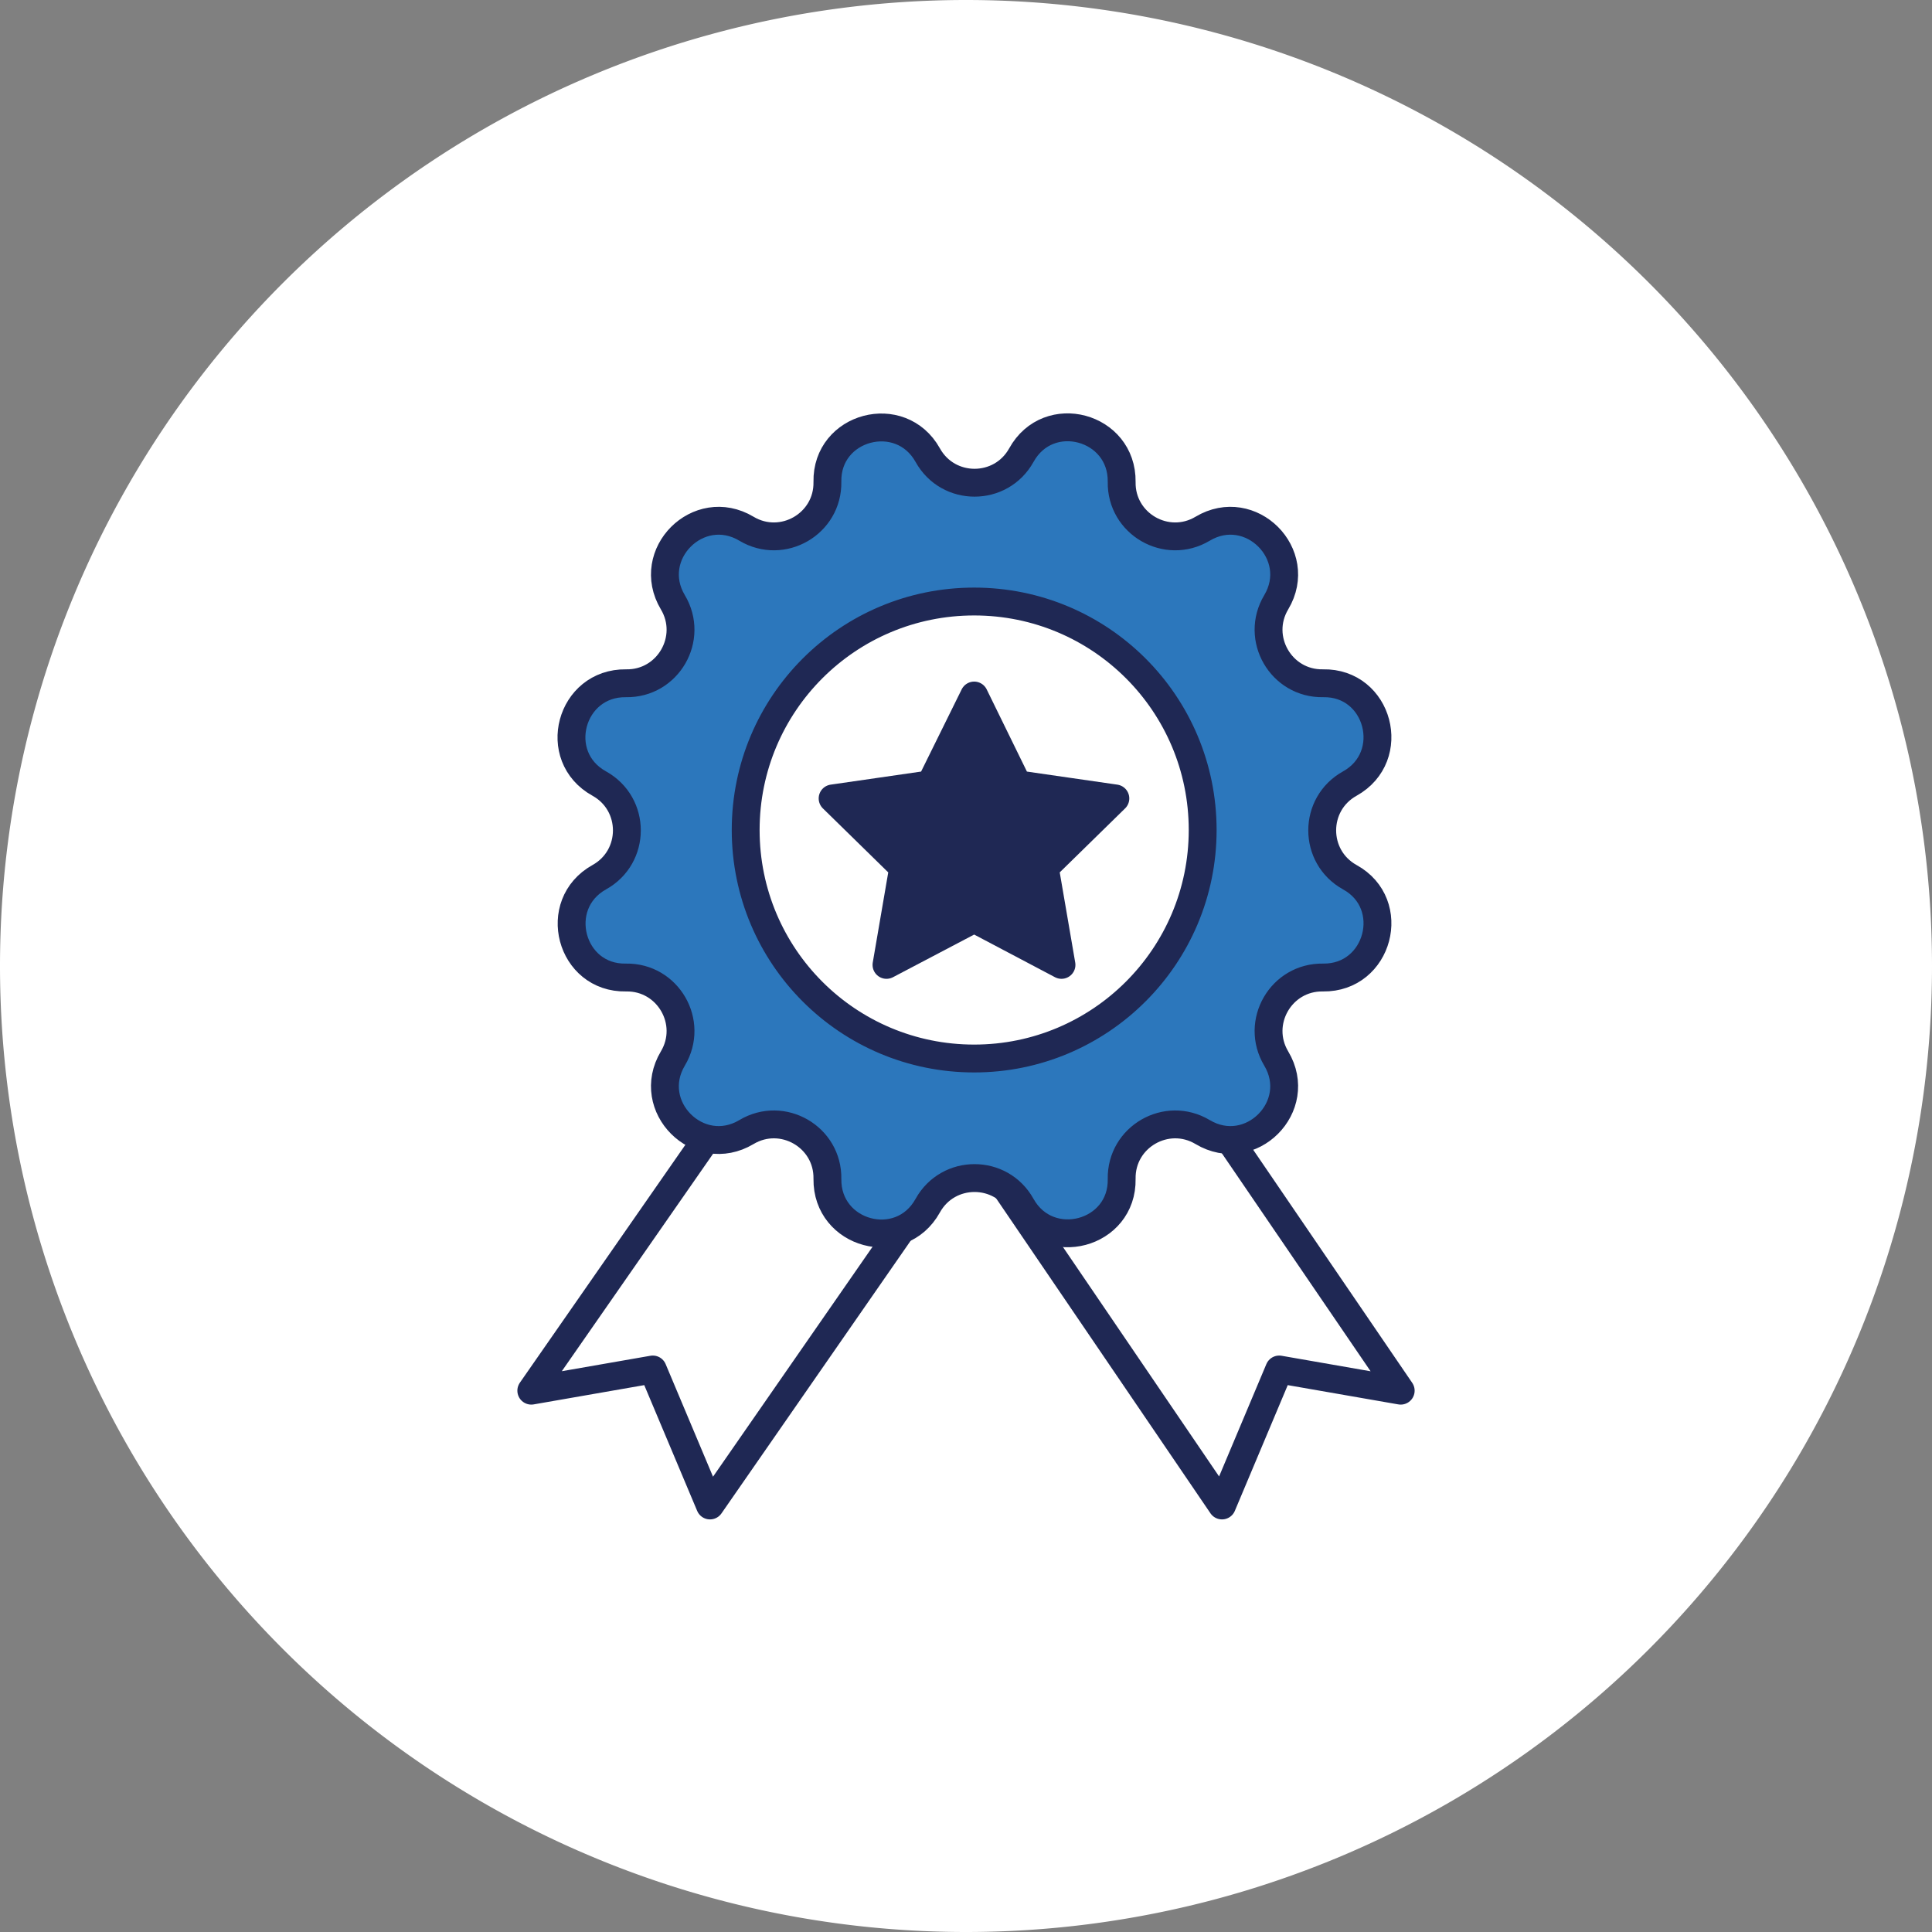
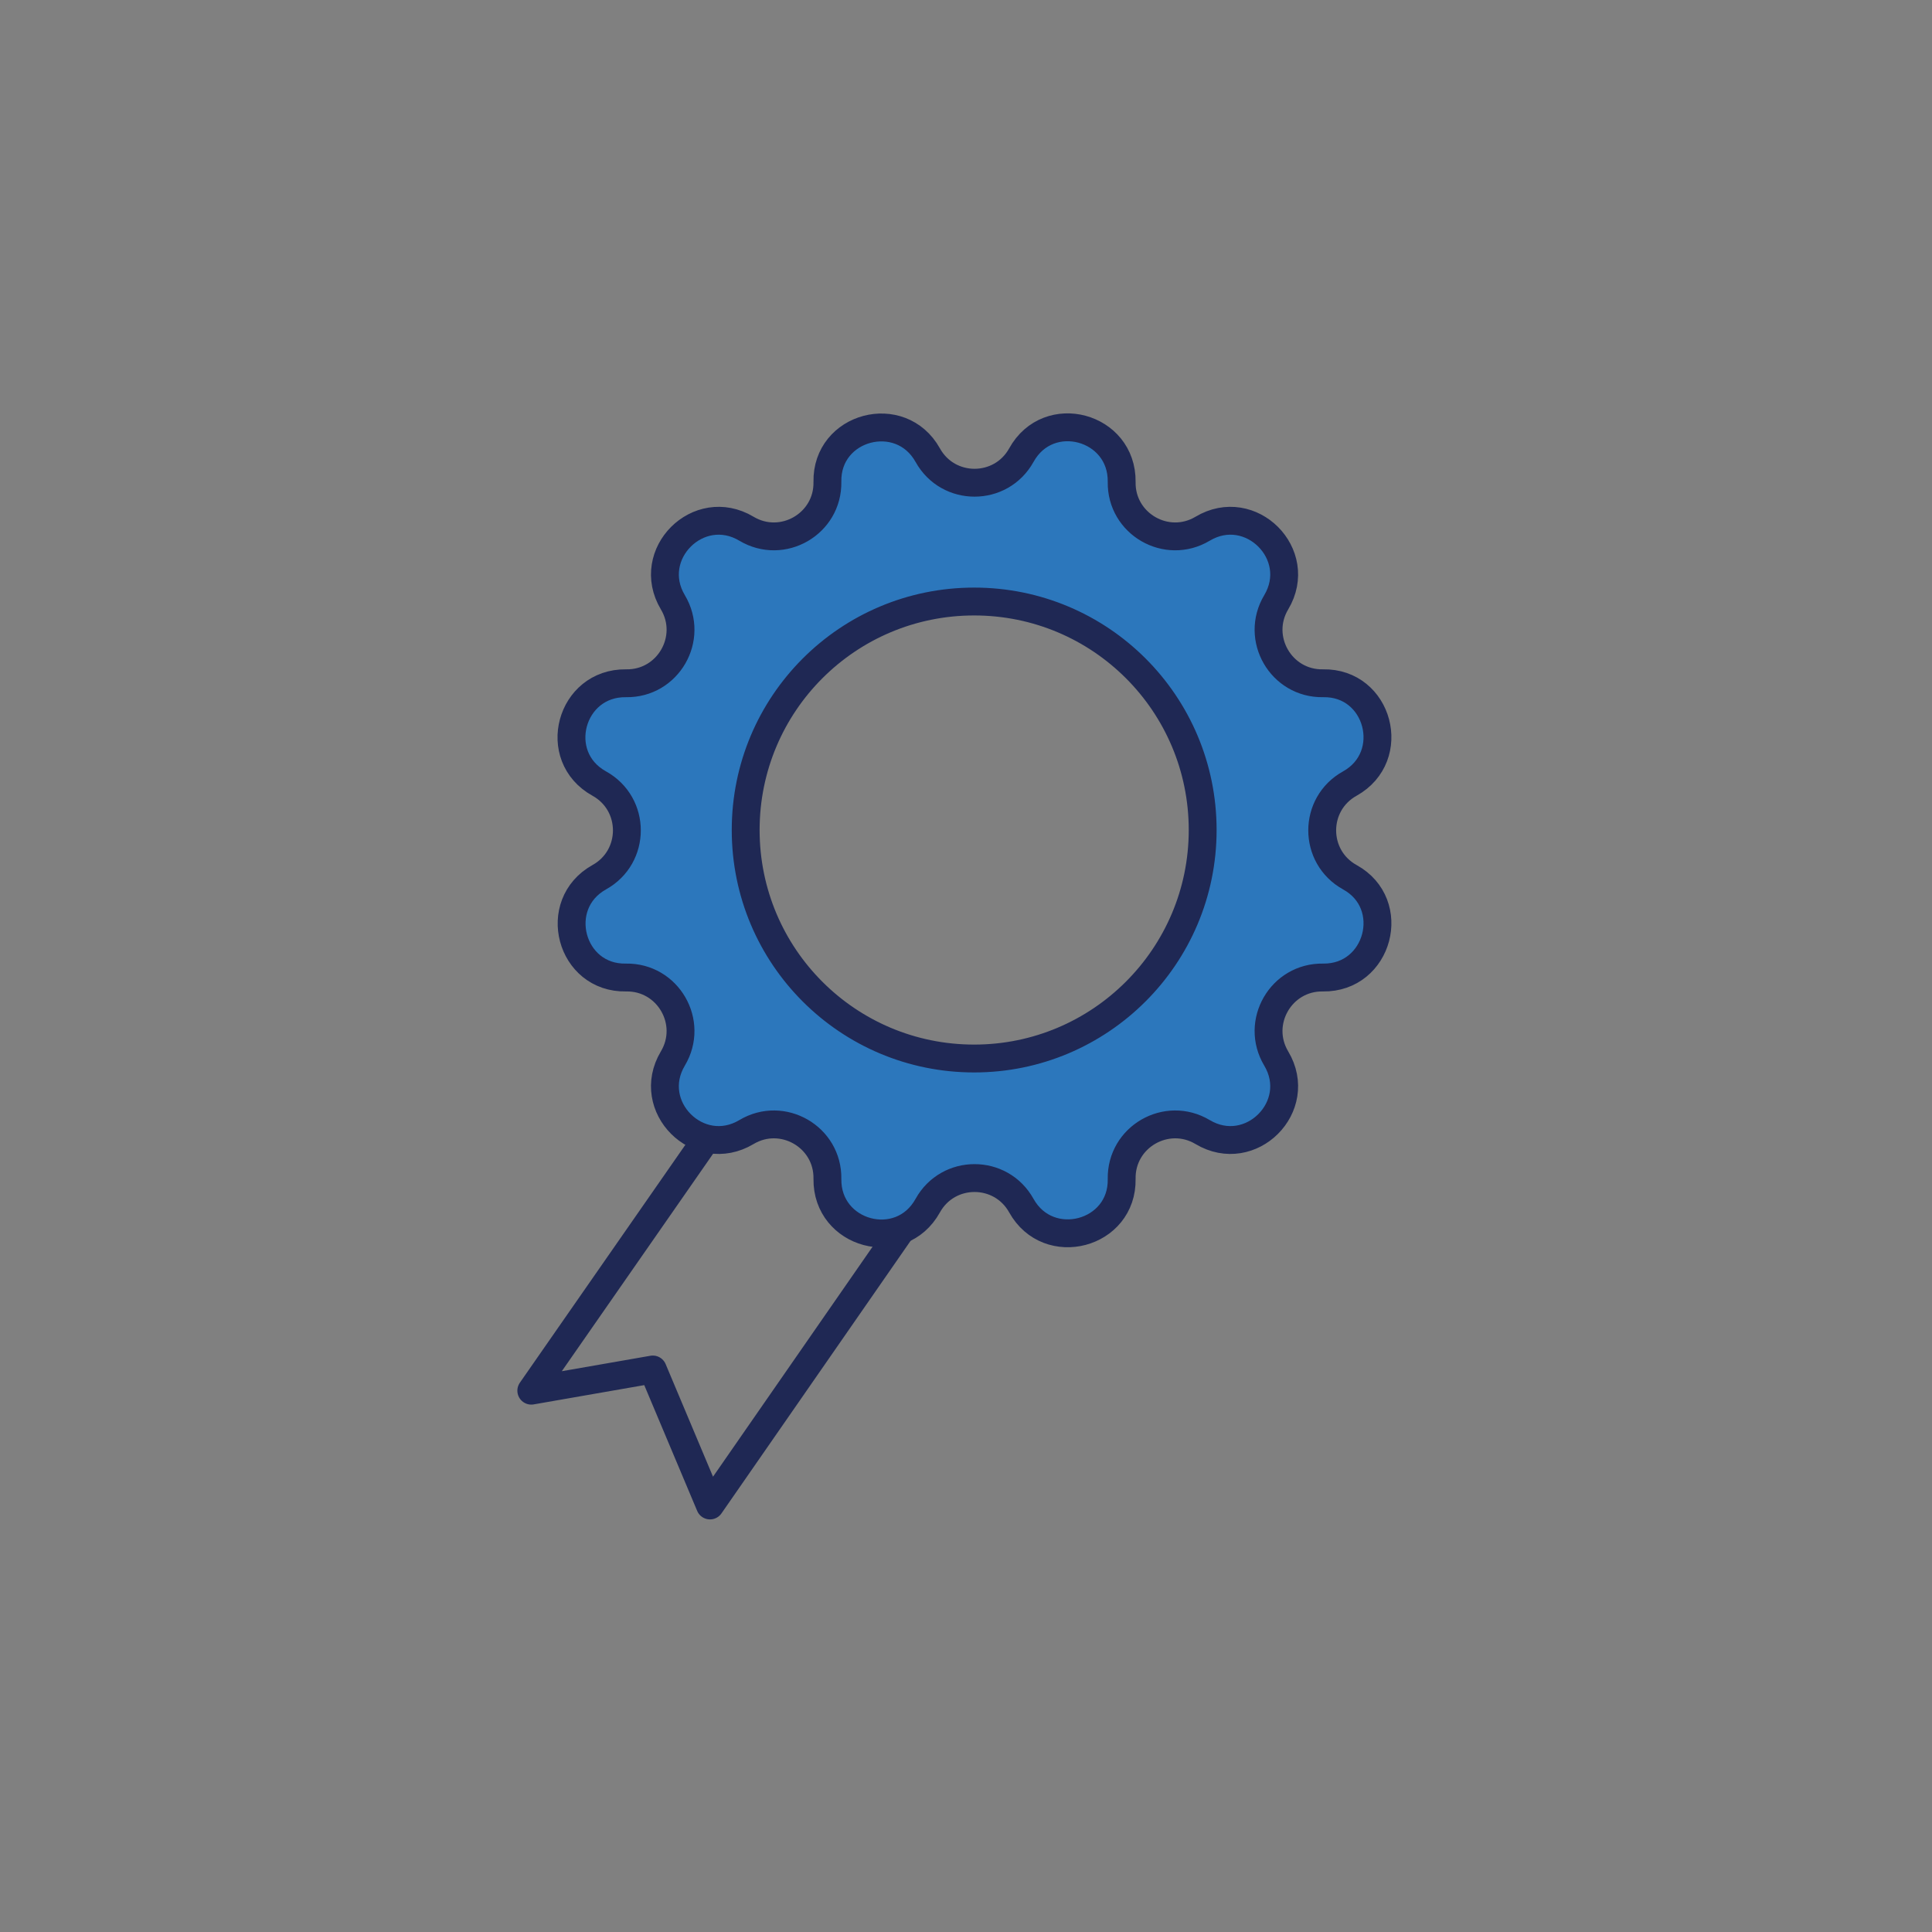
<svg xmlns="http://www.w3.org/2000/svg" xmlns:ns1="http://sodipodi.sourceforge.net/DTD/sodipodi-0.dtd" xmlns:ns2="http://www.inkscape.org/namespaces/inkscape" version="1.1" id="Camada_1" x="0px" y="0px" viewBox="0 0 52 52" style="enable-background:new 0 0 52 52;" xml:space="preserve" ns1:docname="Certificados_1.svg" ns2:version="1.2.1 (9c6d41e410, 2022-07-14)">
  <rect x="0" y="0" width="52" height="52" fill="#808080" stroke="none" />
  <defs id="defs17" />
  <ns1:namedview id="namedview15" pagecolor="#505050" bordercolor="#ffffff" borderopacity="1" ns2:showpageshadow="0" ns2:pageopacity="0" ns2:pagecheckerboard="1" ns2:deskcolor="#505050" showgrid="false" ns2:zoom="12.007217" ns2:cx="25.776164" ns2:cy="29.107494" ns2:window-width="1920" ns2:window-height="1009" ns2:window-x="320" ns2:window-y="1072" ns2:window-maximized="1" ns2:current-layer="Camada_1" />
  <style type="text/css" id="style2">
	.st0{fill:#2C77BC;}
	.st1{fill:none;stroke:#1F2854;stroke-width:0.75;stroke-linecap:round;stroke-linejoin:round;stroke-miterlimit:10;}
	.st2{fill:#2C77BC;stroke:#1F2854;stroke-width:0.75;stroke-linecap:round;stroke-linejoin:round;stroke-miterlimit:10;}
	.st3{fill:#1F2854;stroke:#1F2854;stroke-width:0.75;stroke-linecap:round;stroke-linejoin:round;stroke-miterlimit:10;}
</style>
-   <path id="path298" style="fill:#ffffff;stroke-width:10;stroke-linecap:round;stroke-linejoin:round" d="M 52,26 A 26,26 0 0 1 26,52 26,26 0 0 1 0,26 26,26 0 0 1 26,0 26,26 0 0 1 52,26 Z" />
  <g id="g12">
    <polygon class="st1" points="19.11,40.52 17.57,36.86 14.3,37.43 20.7,28.23 25.5,31.31  " id="polygon4" />
-     <polygon class="st1" points="32.89,40.52 34.43,36.86 37.7,37.43 31.3,28.05 26.5,31.13  " id="polygon6" />
    <path class="st2" d="M36.33,23.61L36.33,23.61c-0.99-0.55-0.99-1.97,0-2.52c1.31-0.73,0.78-2.73-0.72-2.7   c-1.13,0.02-1.84-1.21-1.26-2.18v0c0.77-1.29-0.69-2.75-1.98-1.98c-0.97,0.58-2.2-0.13-2.18-1.26v0c0.02-1.5-1.97-2.04-2.7-0.72   c-0.55,0.99-1.97,0.99-2.52,0c-0.73-1.31-2.73-0.78-2.7,0.72v0c0.02,1.13-1.21,1.84-2.18,1.26c-1.29-0.77-2.75,0.69-1.98,1.98v0   c0.58,0.97-0.13,2.2-1.26,2.18c-1.5-0.02-2.04,1.97-0.72,2.7c0.99,0.55,0.99,1.97,0,2.52v0c-1.31,0.73-0.78,2.73,0.72,2.7   c1.13-0.02,1.84,1.21,1.26,2.18c-0.77,1.29,0.69,2.75,1.98,1.98c0.97-0.58,2.2,0.13,2.18,1.26c-0.02,1.5,1.97,2.04,2.7,0.72   c0.55-0.99,1.97-0.99,2.52,0c0.73,1.31,2.73,0.78,2.7-0.72c-0.02-1.13,1.21-1.84,2.18-1.26c1.29,0.77,2.75-0.69,1.98-1.98   c-0.58-0.97,0.13-2.2,1.26-2.18C37.11,26.33,37.64,24.33,36.33,23.61z M26.22,28.49c-3.4,0-6.15-2.75-6.15-6.15   s2.75-6.15,6.15-6.15s6.15,2.75,6.15,6.15S29.61,28.49,26.22,28.49z" id="path8" />
-     <polygon class="st3" points="26.22,24.73 23.86,25.97 24.31,23.35 22.41,21.49 25.04,21.11 26.22,18.72 27.39,21.11 30.02,21.49    28.12,23.35 28.57,25.97  " id="polygon10" />
  </g>
</svg>